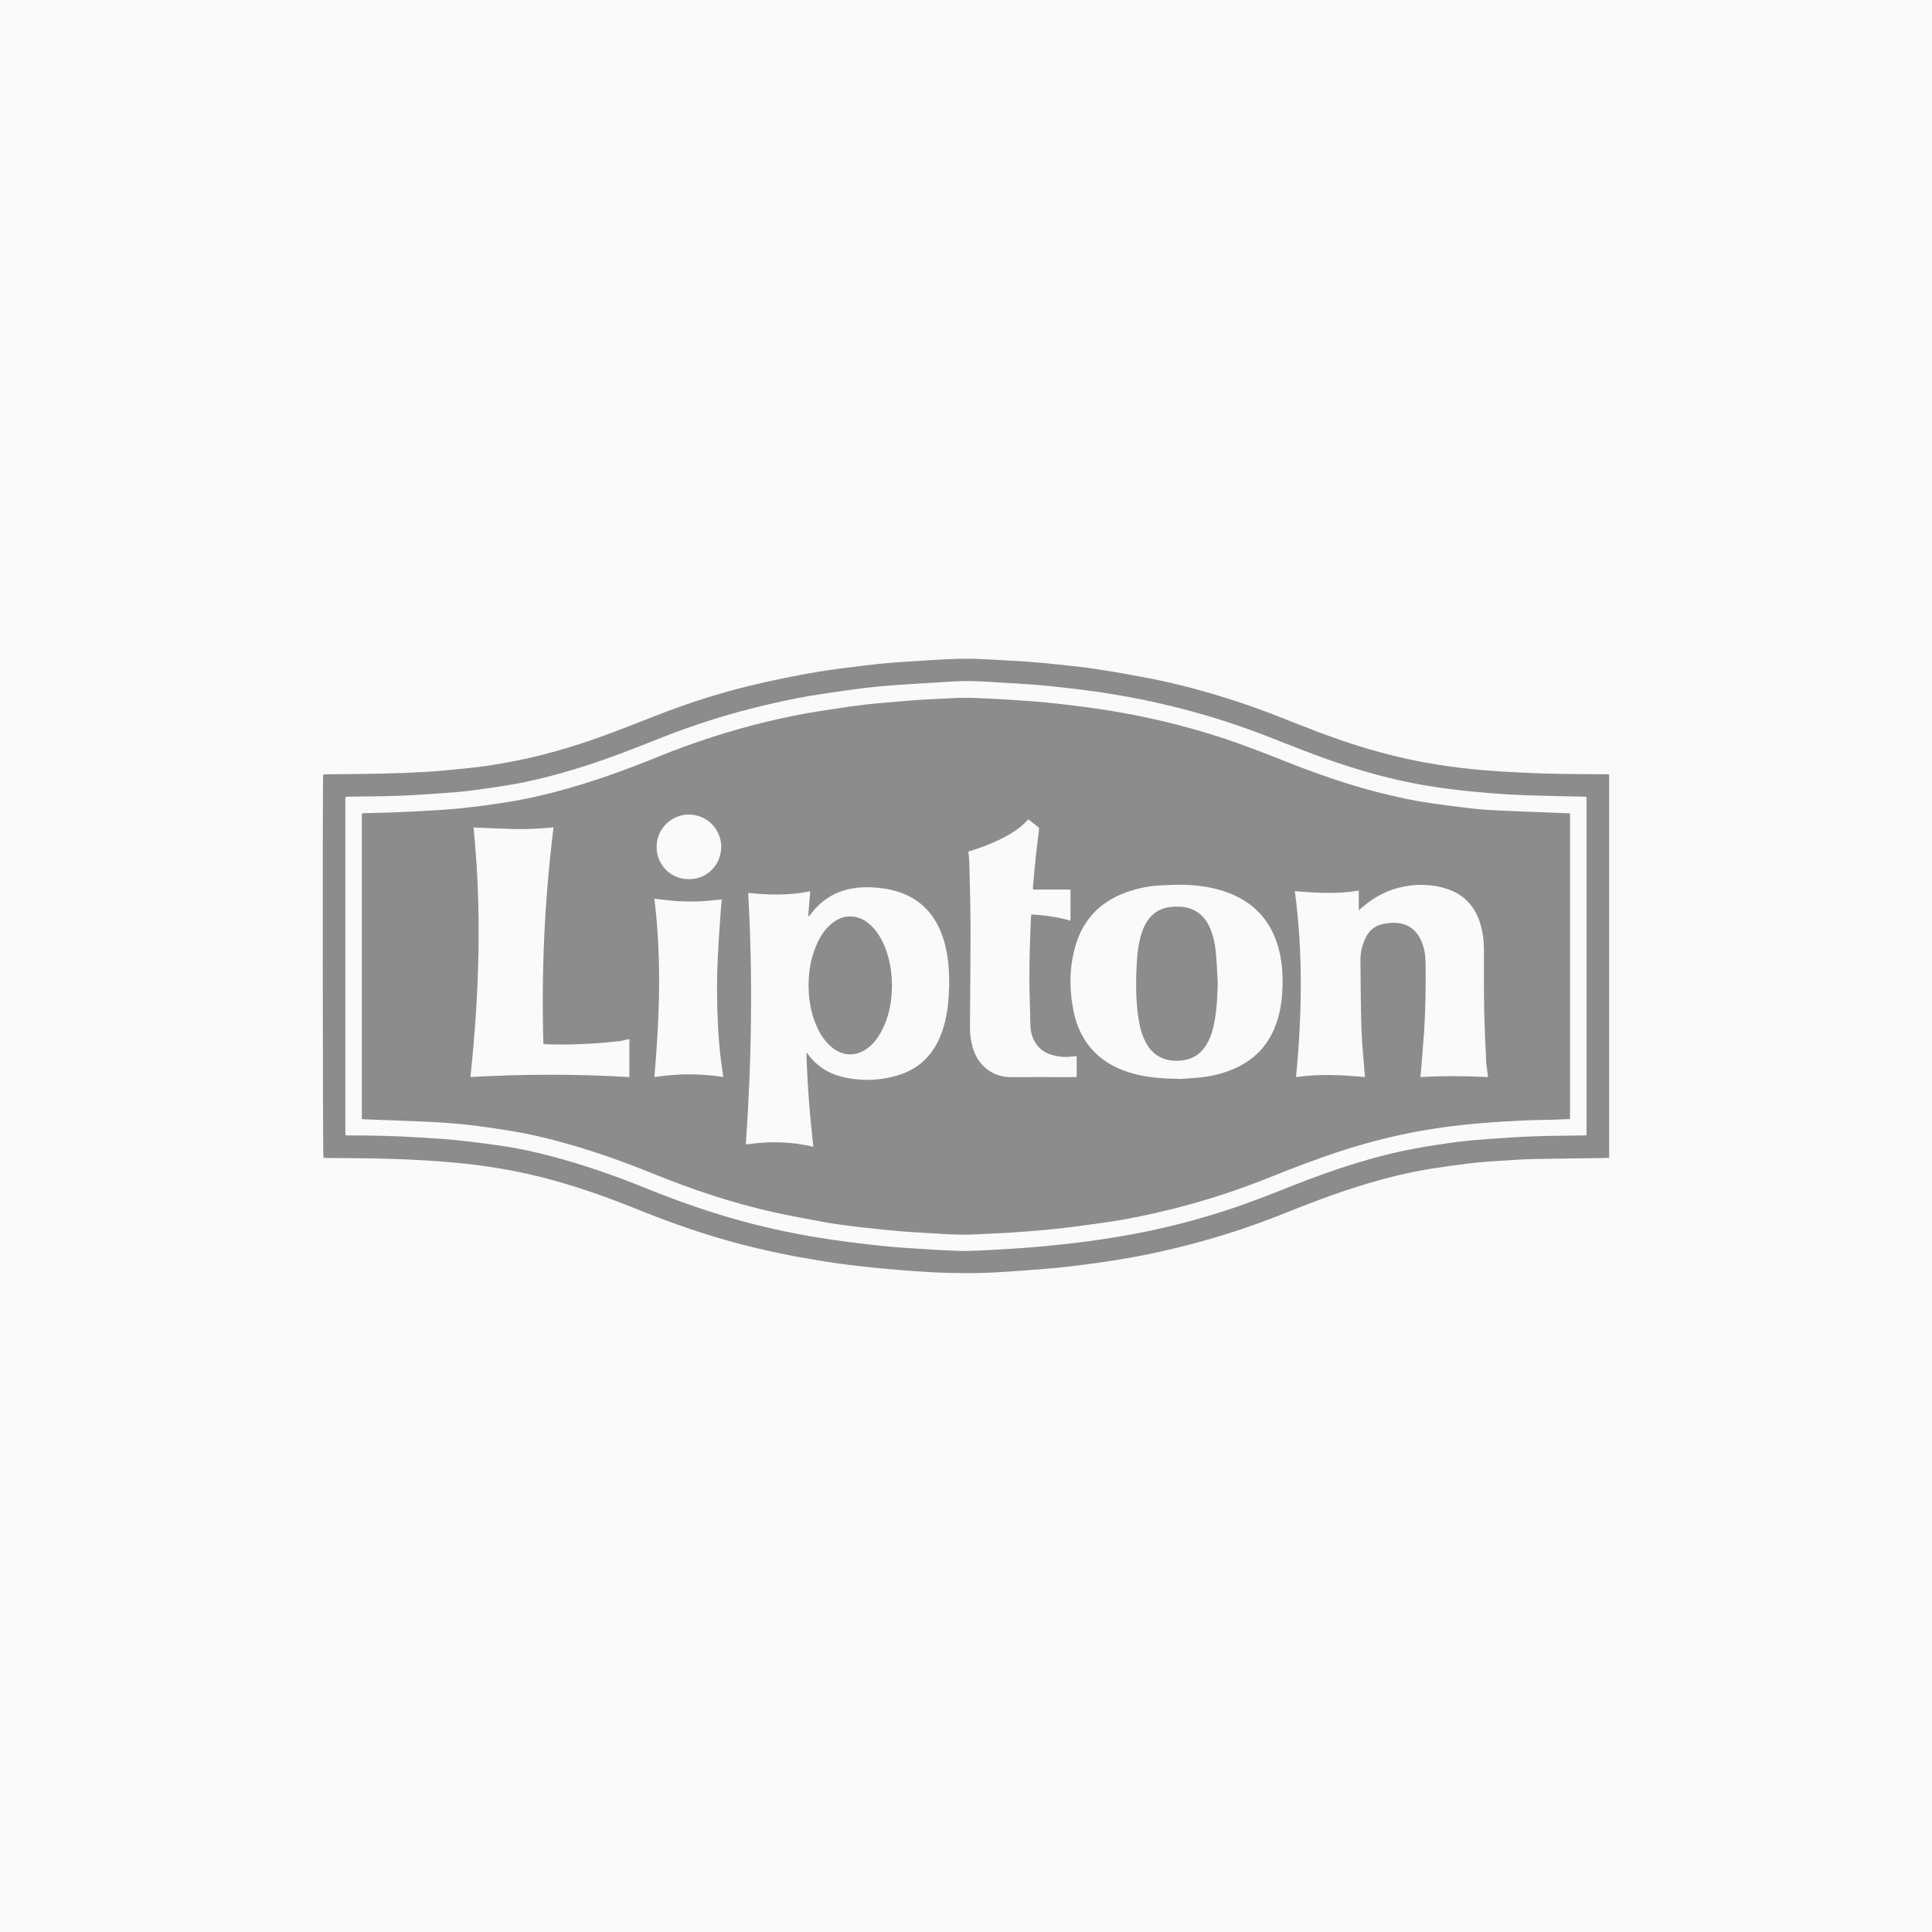
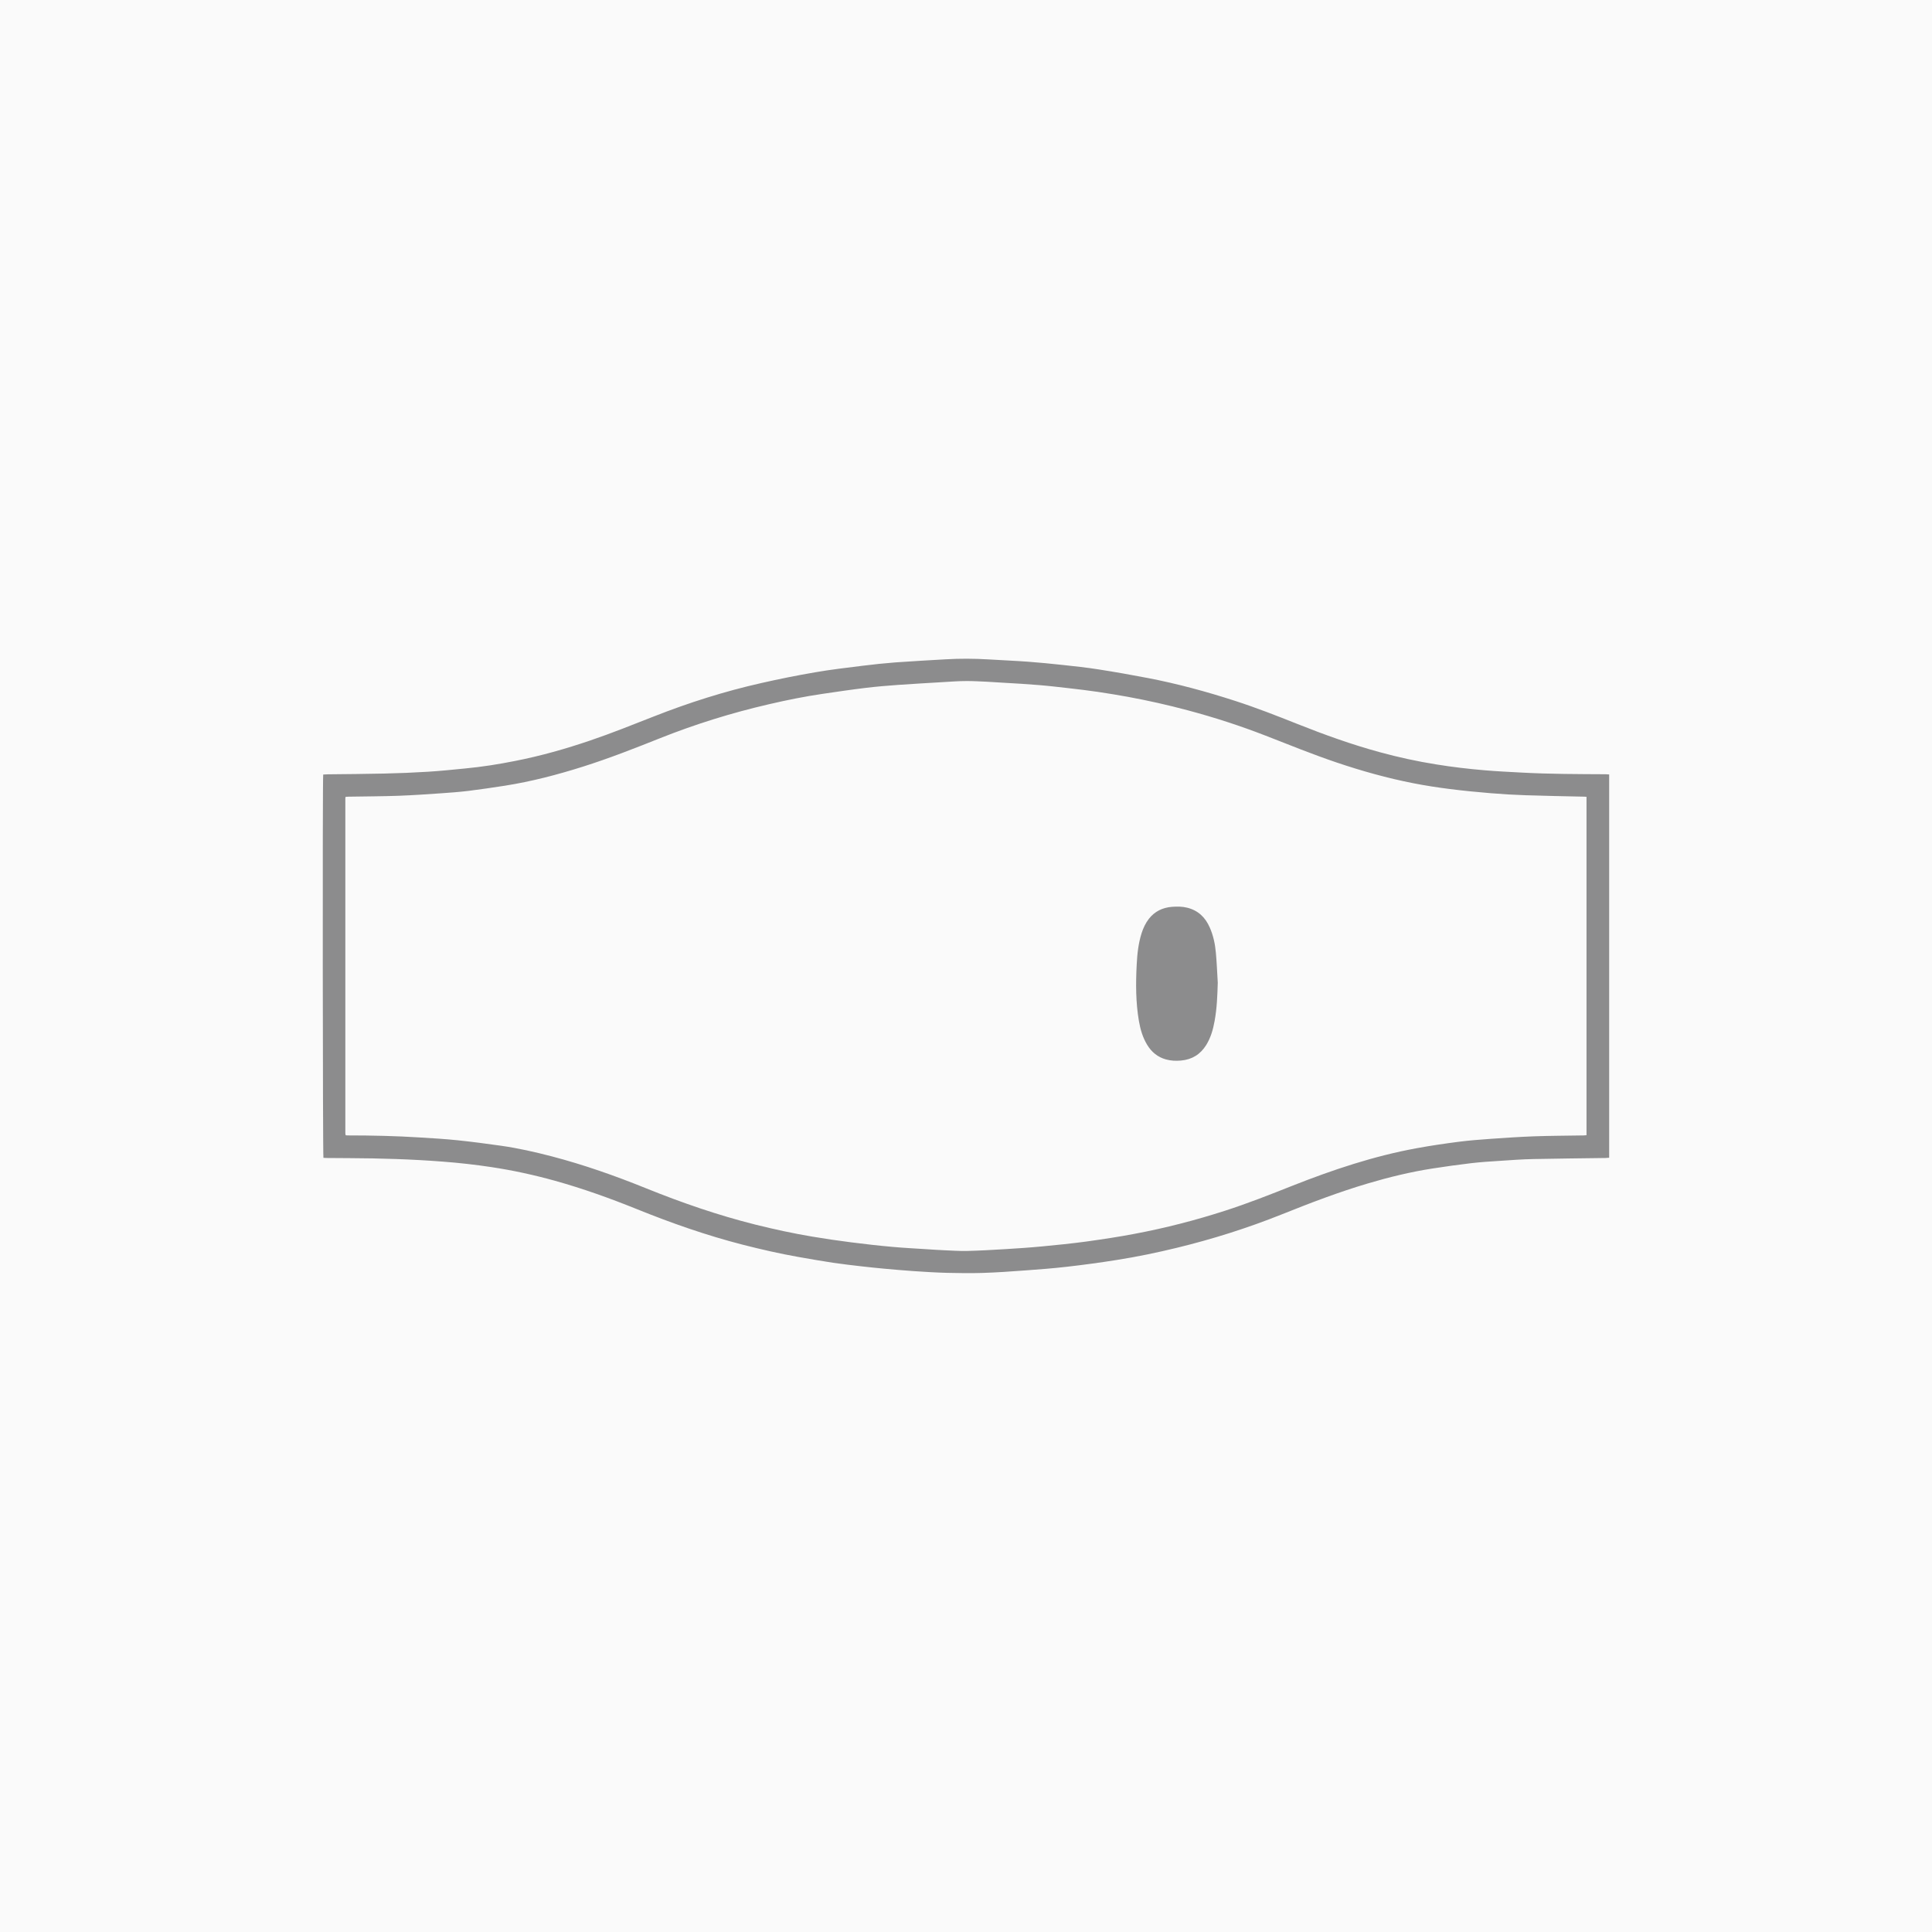
<svg xmlns="http://www.w3.org/2000/svg" id="_Слой_1" data-name="Слой 1" viewBox="0 0 255 255">
  <defs>
    <style>
      .cls-1 {
        fill: #8c8c8d;
      }

      .cls-1, .cls-2 {
        stroke-width: 0px;
      }

      .cls-2 {
        fill: #fafafa;
      }
    </style>
  </defs>
  <rect class="cls-2" width="255" height="255" />
  <g>
    <path class="cls-1" d="m212.39,102.23v50.58c-.16,0-.31.02-.46.03-3.18.05-6.36.07-9.54.14-1.48.03-2.96.14-4.45.24-1.27.08-2.54.16-3.8.31-1.7.2-3.39.44-5.08.7-2.89.45-5.72,1.14-8.52,1.97-3.85,1.14-7.58,2.57-11.3,4.06-4.52,1.81-9.16,3.28-13.89,4.43-2.63.64-5.28,1.19-7.95,1.61-2.19.35-4.4.65-6.61.9-1.82.21-3.65.35-5.47.48-1.86.14-3.72.27-5.58.33-1.59.05-3.18.03-4.77-.01-1.47-.04-2.94-.13-4.4-.23-1.33-.09-2.66-.21-3.98-.33-.93-.09-1.87-.18-2.8-.29-1.28-.15-2.56-.29-3.83-.48-1.55-.23-3.1-.51-4.65-.78-2.44-.43-4.86-.99-7.26-1.6-4.79-1.23-9.45-2.86-14.04-4.72-3.52-1.42-7.09-2.7-10.75-3.72-2.77-.77-5.57-1.38-8.42-1.81-2.13-.32-4.26-.56-6.4-.72-4.1-.32-8.2-.44-12.3-.46-1.02,0-2.03-.01-3.05-.02-.13,0-.27-.02-.4-.02-.09-.35-.13-49.82-.03-50.59.19,0,.4-.02.61-.03,2.48-.03,4.97-.04,7.45-.1,1.92-.04,3.85-.12,5.77-.24,1.63-.1,3.26-.27,4.89-.43,2.23-.21,4.44-.56,6.64-1,3.36-.66,6.64-1.59,9.87-2.69,2.83-.96,5.61-2.08,8.39-3.17,4.62-1.82,9.34-3.32,14.18-4.41,2.37-.54,4.76-1.02,7.16-1.43,2.07-.36,4.16-.6,6.25-.86,1.43-.18,2.86-.33,4.29-.44,2.22-.16,4.44-.28,6.67-.41,1.86-.11,3.72-.1,5.59.01,1.77.11,3.54.18,5.31.31,1.49.11,2.99.26,4.48.42,1.59.17,3.19.34,4.77.59,2.19.34,4.38.73,6.57,1.15,3.89.75,7.71,1.79,11.48,3.01,2.78.9,5.49,1.96,8.2,3.04,3.57,1.42,7.18,2.72,10.89,3.73,2.45.67,4.93,1.21,7.44,1.61,2.14.35,4.29.6,6.44.78,1.61.14,3.23.21,4.85.3,3.69.2,7.39.2,11.09.22.15,0,.3.02.47.03Zm-2.98,2.94c-.13,0-.22-.02-.3-.02-2.59-.06-5.18-.1-7.77-.19-1.54-.05-3.09-.14-4.62-.27-1.79-.15-3.58-.32-5.37-.55-1.6-.2-3.2-.45-4.79-.76-3.44-.67-6.82-1.62-10.14-2.74-3.17-1.07-6.26-2.33-9.37-3.54-3.37-1.31-6.8-2.42-10.29-3.35-2.61-.7-5.25-1.29-7.91-1.78-1.31-.24-2.62-.45-3.94-.65-1.26-.18-2.52-.34-3.78-.48-1.34-.15-2.67-.31-4.02-.42-1.51-.13-3.02-.21-4.53-.3-.77-.05-1.54-.1-2.31-.14-.92-.04-1.85-.1-2.77-.09-1.01,0-2.03.08-3.04.14-1.98.12-3.96.23-5.94.37-1.42.1-2.84.22-4.25.39-1.9.23-3.8.51-5.7.79-2.39.35-4.76.83-7.12,1.38-4.88,1.13-9.65,2.61-14.3,4.46-3.38,1.35-6.77,2.68-10.25,3.78-3.36,1.06-6.76,1.95-10.25,2.5-1.61.25-3.23.49-4.85.69-1.17.14-2.35.23-3.53.31-1.87.13-3.75.26-5.62.33-2.2.08-4.39.08-6.59.12-.15,0-.29.02-.44.02-.02.07-.04.12-.04.16,0,14.74,0,29.48,0,44.22,0,.07.01.15.02.22,0,.01.02.02.03.04,0,.01.02.02.04.04.08,0,.17.01.26.01,3.17,0,6.33.07,9.49.27,1.66.1,3.32.2,4.98.37,1.91.2,3.81.45,5.71.72,2.27.32,4.51.83,6.74,1.41,4.23,1.11,8.35,2.56,12.4,4.2,4.72,1.91,9.53,3.57,14.48,4.81,2.46.61,4.94,1.15,7.44,1.57,1.71.29,3.43.54,5.16.76,1.81.23,3.63.44,5.45.6,1.51.14,3.02.21,4.53.31.79.05,1.57.11,2.36.14.98.04,1.97.11,2.95.09,1.63-.04,3.27-.13,4.9-.23,1.68-.1,3.35-.21,5.02-.37,1.94-.18,3.88-.38,5.82-.64,2.15-.3,4.31-.62,6.44-1.03,4.03-.76,7.99-1.78,11.89-3.04,3.02-.97,5.97-2.14,8.92-3.31,5.32-2.1,10.73-3.91,16.37-4.94,1.84-.34,3.7-.61,5.55-.85,1.41-.18,2.83-.29,4.25-.39,1.89-.13,3.78-.26,5.67-.33,2.2-.08,4.39-.08,6.59-.12.12,0,.23-.02.36-.03v-44.66Z" />
-     <path class="cls-1" d="m47.76,147.68v-40.3c.1-.02.2-.04.3-.05,1.2-.03,2.39-.05,3.59-.09,1.68-.07,3.36-.15,5.04-.25,1.04-.06,2.09-.11,3.13-.21,1.28-.12,2.56-.26,3.83-.43,1.24-.16,2.48-.35,3.72-.55,2.06-.33,4.09-.8,6.11-1.33,4.61-1.21,9.08-2.84,13.49-4.63,4.61-1.87,9.33-3.4,14.17-4.57,2.31-.55,4.63-1.04,6.97-1.4,1.78-.27,3.55-.55,5.34-.78,1.29-.17,2.59-.28,3.88-.39,1.34-.12,2.68-.24,4.03-.33.79-.06,1.57-.08,2.36-.12,1.24-.06,2.48-.15,3.72-.15,1.18,0,2.36.08,3.54.13.67.03,1.33.07,2,.11,1.78.12,3.57.21,5.34.4,2.42.26,4.84.54,7.24.91,5.16.79,10.23,1.97,15.2,3.56,3.02.97,5.98,2.12,8.92,3.29,4.1,1.63,8.26,3.08,12.55,4.16,2.15.54,4.32,1.02,6.52,1.33,1.78.26,3.56.5,5.35.7,1.32.15,2.65.24,3.98.3,2.95.13,5.9.23,8.85.35.09,0,.18.01.3.02v40.34c-.67.03-1.34.06-2,.08-1.51.04-3.03.05-4.54.13-1.84.09-3.69.2-5.53.36-2.58.22-5.14.54-7.69,1-3.36.6-6.67,1.44-9.93,2.47-3.43,1.09-6.78,2.38-10.12,3.72-4.78,1.92-9.67,3.45-14.69,4.59-2.3.52-4.61.99-6.94,1.31-1.8.25-3.59.51-5.39.72-1.64.19-3.28.33-4.92.46-1.46.12-2.93.2-4.4.27-1.39.07-2.78.16-4.18.15-1.57-.02-3.15-.14-4.72-.23-1.07-.06-2.15-.12-3.22-.21-1.18-.1-2.35-.21-3.52-.34-1.13-.12-2.26-.24-3.38-.39-1.06-.14-2.13-.27-3.18-.47-2.24-.42-4.49-.82-6.71-1.31-5.44-1.21-10.71-2.97-15.87-5.06-3.64-1.48-7.34-2.81-11.12-3.9-2.76-.79-5.55-1.45-8.39-1.89-1.66-.26-3.32-.51-4.98-.69-1.64-.18-3.29-.31-4.93-.39-2.9-.14-5.81-.23-8.72-.34-.12,0-.24-.02-.39-.03Zm59.59,3.65c-.47-4.14-.8-8.24-.91-12.37.1.06.17.14.23.22,1.07,1.46,2.5,2.41,4.23,2.88,2.53.67,5.07.61,7.57-.12,2.66-.78,4.51-2.5,5.59-5.05.6-1.41.91-2.88,1.07-4.39.16-1.52.2-3.05.1-4.58-.11-1.67-.4-3.31-1.02-4.86-1.08-2.69-2.97-4.52-5.76-5.39-.94-.29-1.91-.44-2.89-.52-1.09-.09-2.18-.06-3.25.15-2.22.43-3.99,1.59-5.34,3.4-.07.09-.14.17-.22.26-.03-.01-.05-.02-.08-.03.09-1.09.18-2.18.27-3.29-2.73.56-5.42.51-8.19.21.63,11.09.46,22.13-.31,33.21,3-.45,5.94-.41,8.92.3Zm63.73-9.17c3.04-.44,6.05-.28,9.08,0-.02-.25-.03-.43-.05-.61-.14-1.87-.35-3.74-.41-5.62-.1-3.06-.11-6.12-.14-9.18-.01-1.05.23-2.04.69-2.98.46-.95,1.2-1.59,2.25-1.81.51-.1,1.05-.17,1.57-.16,1.65.05,2.84.84,3.51,2.36.43.96.57,1.97.58,3.01.03,3.06,0,6.12-.21,9.17-.1,1.42-.22,2.84-.33,4.26-.04.51-.09,1.01-.14,1.56,3.01-.17,5.95-.15,8.92,0-.01-.13-.02-.21-.03-.3-.08-.63-.19-1.26-.22-1.89-.1-2.28-.22-4.57-.26-6.85-.05-2.64-.02-5.27-.03-7.91,0-1.1-.15-2.17-.46-3.23-.7-2.36-2.19-3.98-4.57-4.71-1.83-.56-3.69-.62-5.56-.25-2,.39-3.77,1.29-5.32,2.61-.19.16-.38.32-.61.52v-2.61c-2.82.5-5.6.31-8.44.08,1.1,8.19.95,16.33.16,24.56Zm-15.43.25c.52-.03,1.4-.08,2.28-.15,1.38-.11,2.72-.38,4.03-.84,3.42-1.18,5.68-3.48,6.7-6.97.41-1.39.57-2.81.62-4.26.05-1.78-.09-3.54-.59-5.26-.92-3.18-2.87-5.48-5.92-6.83-1.98-.87-4.08-1.23-6.22-1.31-1.12-.04-2.24.01-3.36.07-1.56.08-3.09.39-4.56.92-3.37,1.23-5.64,3.53-6.66,6.98-.87,2.94-.86,5.91-.23,8.9.36,1.68,1.04,3.22,2.14,4.56,1.33,1.62,3.05,2.64,5.02,3.28,2.08.68,4.23.86,6.75.9Zm-93.15-33.21c1.11,11,.76,21.96-.41,32.96,7.02-.41,13.99-.41,20.98,0v-5c-.11.02-.2.02-.29.04-.37.08-.74.19-1.11.23-1.07.11-2.14.23-3.21.29-2.12.12-4.24.2-6.36.11-.12,0-.23-.03-.38-.05-.28-9.57.16-19.08,1.34-28.58-1.79.17-3.53.26-5.27.22-1.75-.05-3.51-.13-5.31-.2Zm65.32,3.2c.04.5.11.98.12,1.46.06,3,.16,6,.16,8.99,0,4.21-.05,8.42-.08,12.63,0,1.07.13,2.11.48,3.13.84,2.41,2.85,3.57,5,3.56,2.7-.02,5.39,0,8.09,0,.18,0,.35-.01.52-.02v-2.74c-.24.01-.45.02-.66.04-.92.12-1.82.03-2.69-.24-1.03-.31-1.81-.95-2.3-1.93-.31-.62-.45-1.28-.46-1.97-.04-1.45-.08-2.91-.11-4.36-.08-3.2.04-6.39.17-9.58,0-.21.04-.42.06-.67,1.77.09,3.48.33,5.17.82v-4.11h-4.94c-.01-.11-.03-.19-.02-.26.13-1.42.25-2.84.4-4.25.12-1.11.27-2.22.4-3.34.02-.15.03-.3-.12-.41-.43-.33-.85-.67-1.29-1.01-1.03,1.18-2.31,1.95-3.66,2.62-1.35.67-2.77,1.19-4.24,1.64Zm-41.46,29.76c1.55-.22,3.05-.36,4.57-.36,1.51,0,3.01.12,4.54.35-.01-.11-.02-.18-.03-.25-.34-2.05-.55-4.11-.66-6.18-.17-3.19-.19-6.39-.03-9.58.09-1.92.24-3.84.37-5.75.04-.55.09-1.1.14-1.67-1.02.09-2,.21-2.97.25-1,.03-2,.02-3-.04-.97-.06-1.93-.2-2.92-.31.97,7.87.68,15.68,0,23.55Zm.31-30.41c-.07,1.94,1.45,4.27,4.24,4.29,2.54.02,4.25-2.01,4.28-4.22.03-2.37-1.87-4.28-4.23-4.31-2.38-.03-4.32,1.96-4.29,4.24Z" />
-     <path class="cls-1" d="m117.73,130.17c-.02,2.03-.39,4.09-1.42,6-.44.82-.99,1.55-1.74,2.13-1.51,1.18-3.31,1.15-4.79-.08-.87-.72-1.48-1.64-1.94-2.65-.9-1.99-1.19-4.08-1.1-6.24.07-1.68.42-3.3,1.12-4.83.45-.99,1.05-1.88,1.89-2.58.73-.61,1.55-.98,2.53-.96.89.02,1.65.35,2.33.89,1.08.87,1.75,2.03,2.25,3.3.61,1.57.85,3.21.87,5.01Z" />
    <path class="cls-1" d="m160.73,129.7c-.05,1.7-.11,3.39-.42,5.07-.2,1.11-.5,2.18-1.1,3.15-.77,1.24-1.87,1.93-3.34,2.06-.67.06-1.33.03-1.98-.15-1.09-.3-1.9-.97-2.48-1.93-.59-.97-.9-2.05-1.09-3.15-.42-2.46-.42-4.94-.29-7.43.07-1.41.22-2.81.65-4.16.22-.68.52-1.32.96-1.89.78-.99,1.81-1.48,3.05-1.58.68-.05,1.36-.05,2.03.12,1.43.36,2.37,1.28,2.95,2.6.47,1.06.71,2.19.81,3.34.12,1.31.17,2.63.25,3.94Z" />
  </g>
</svg>